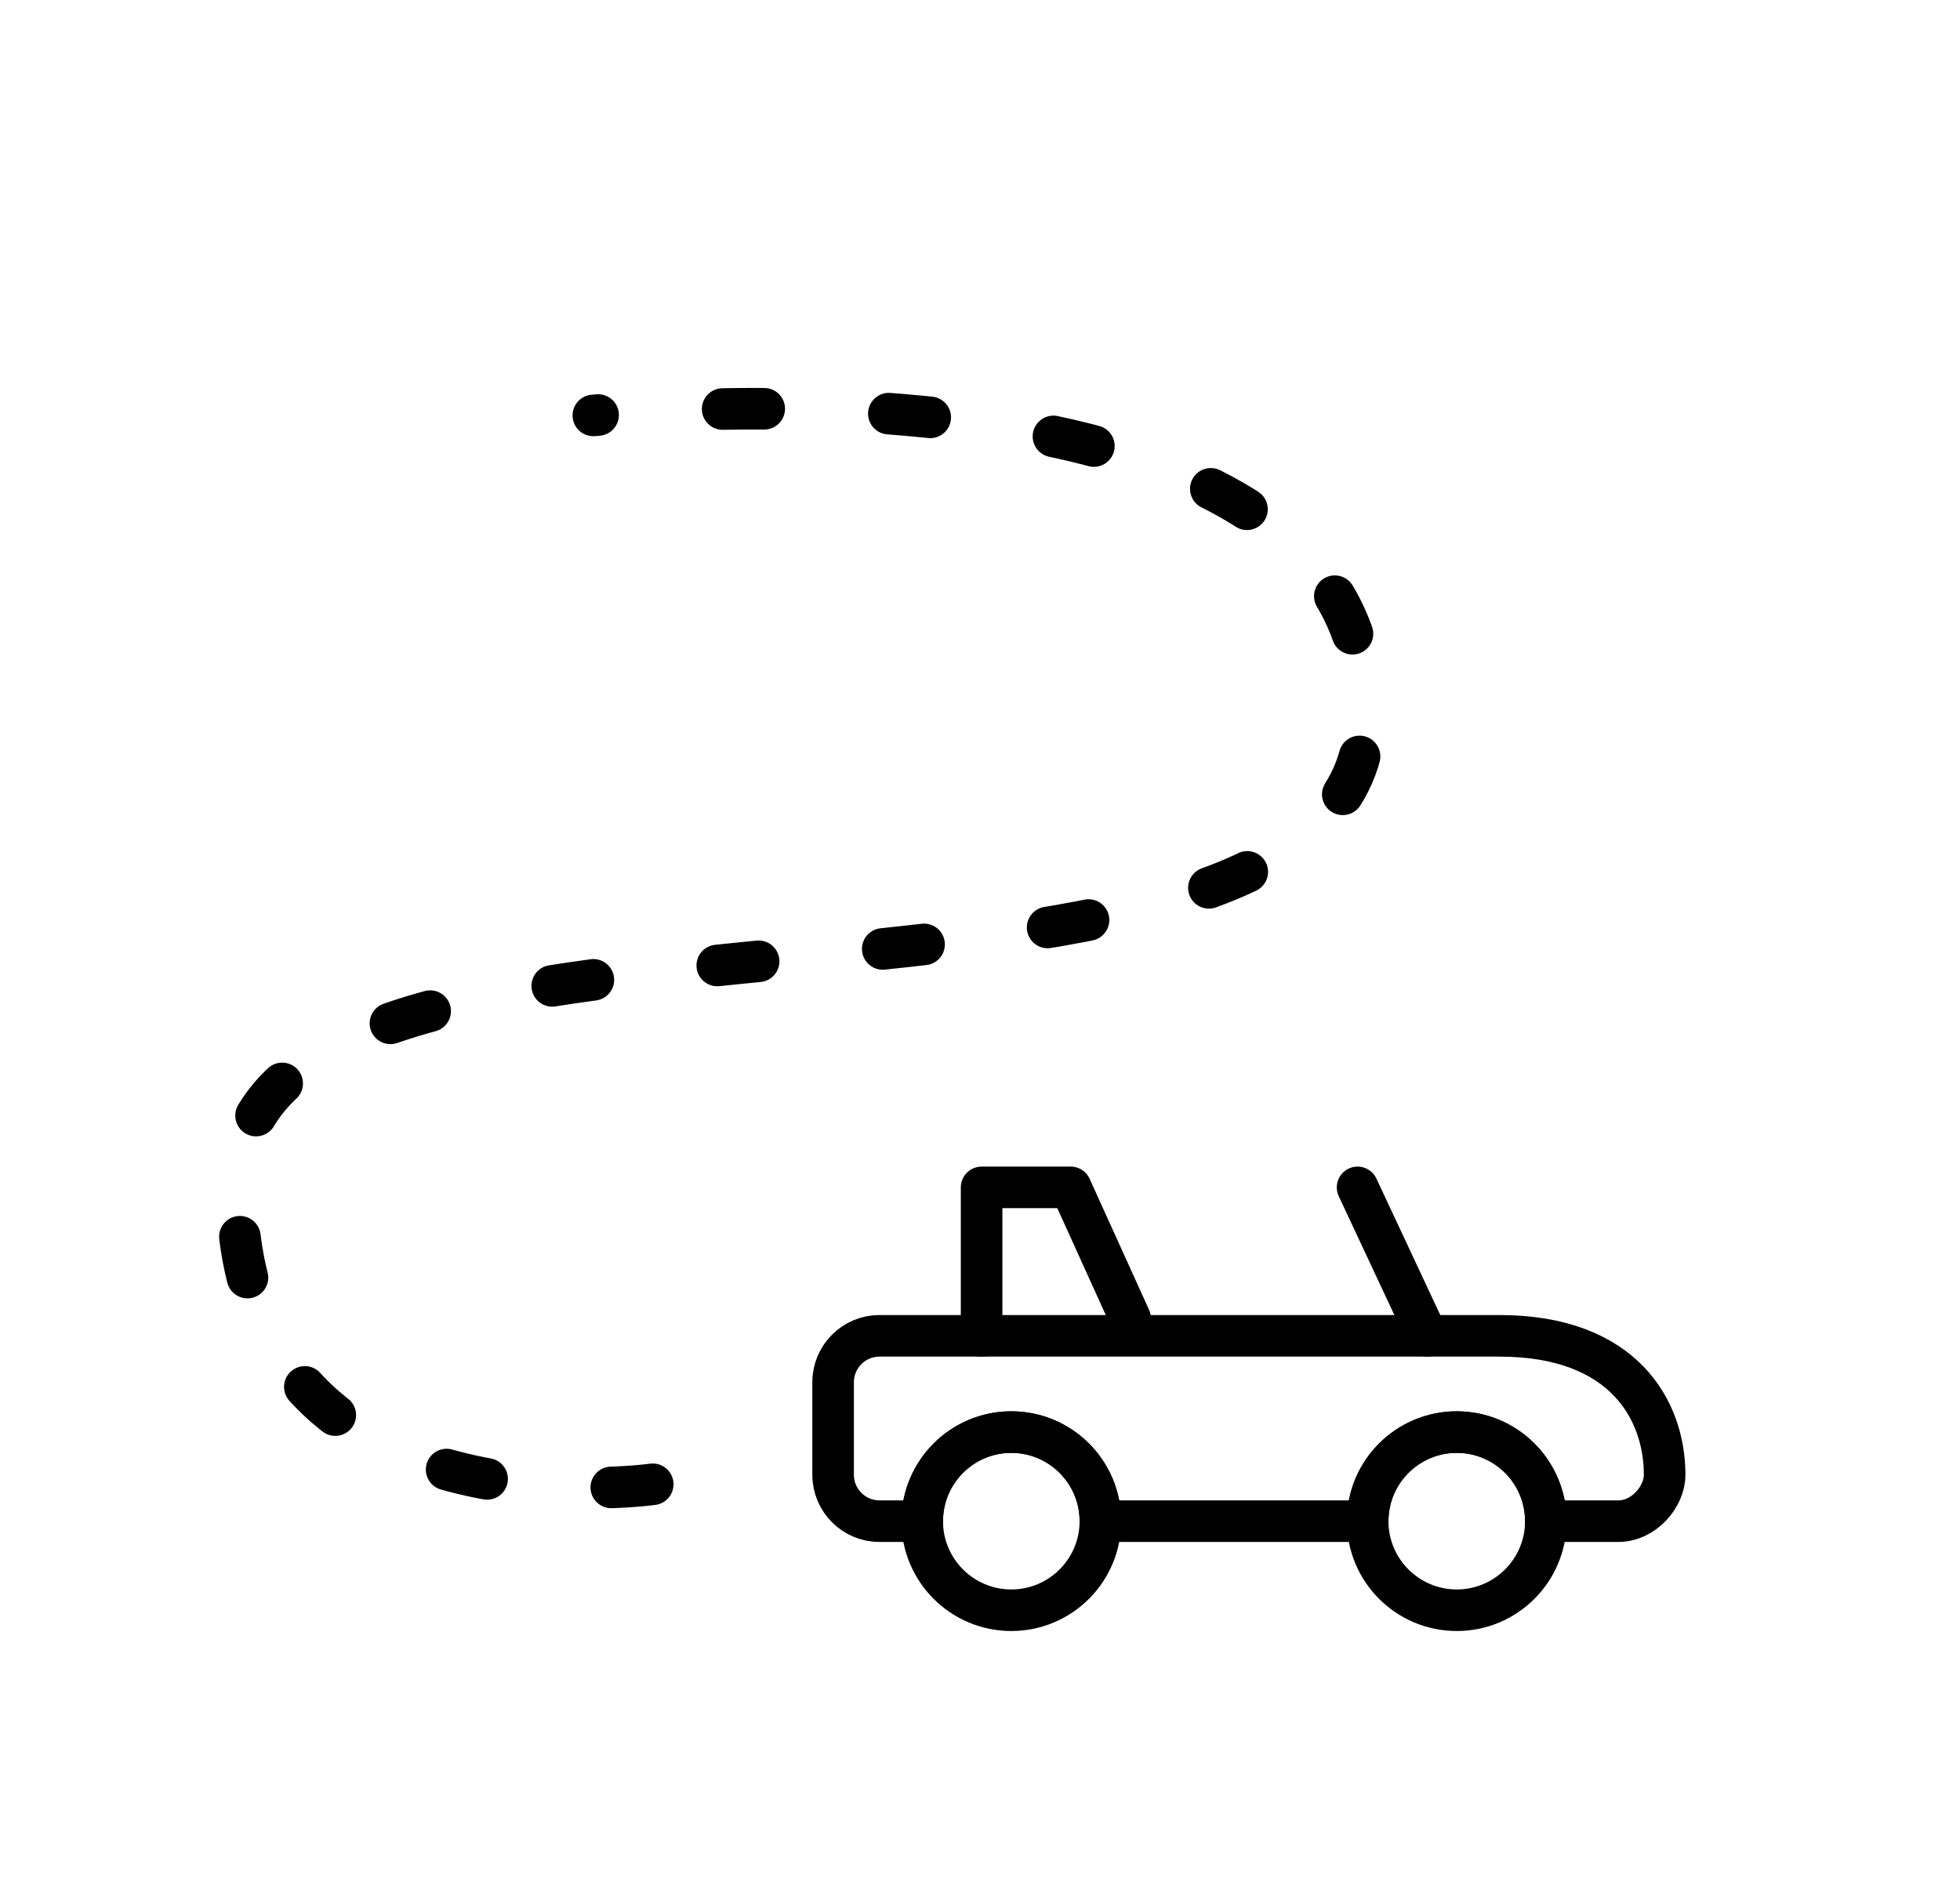
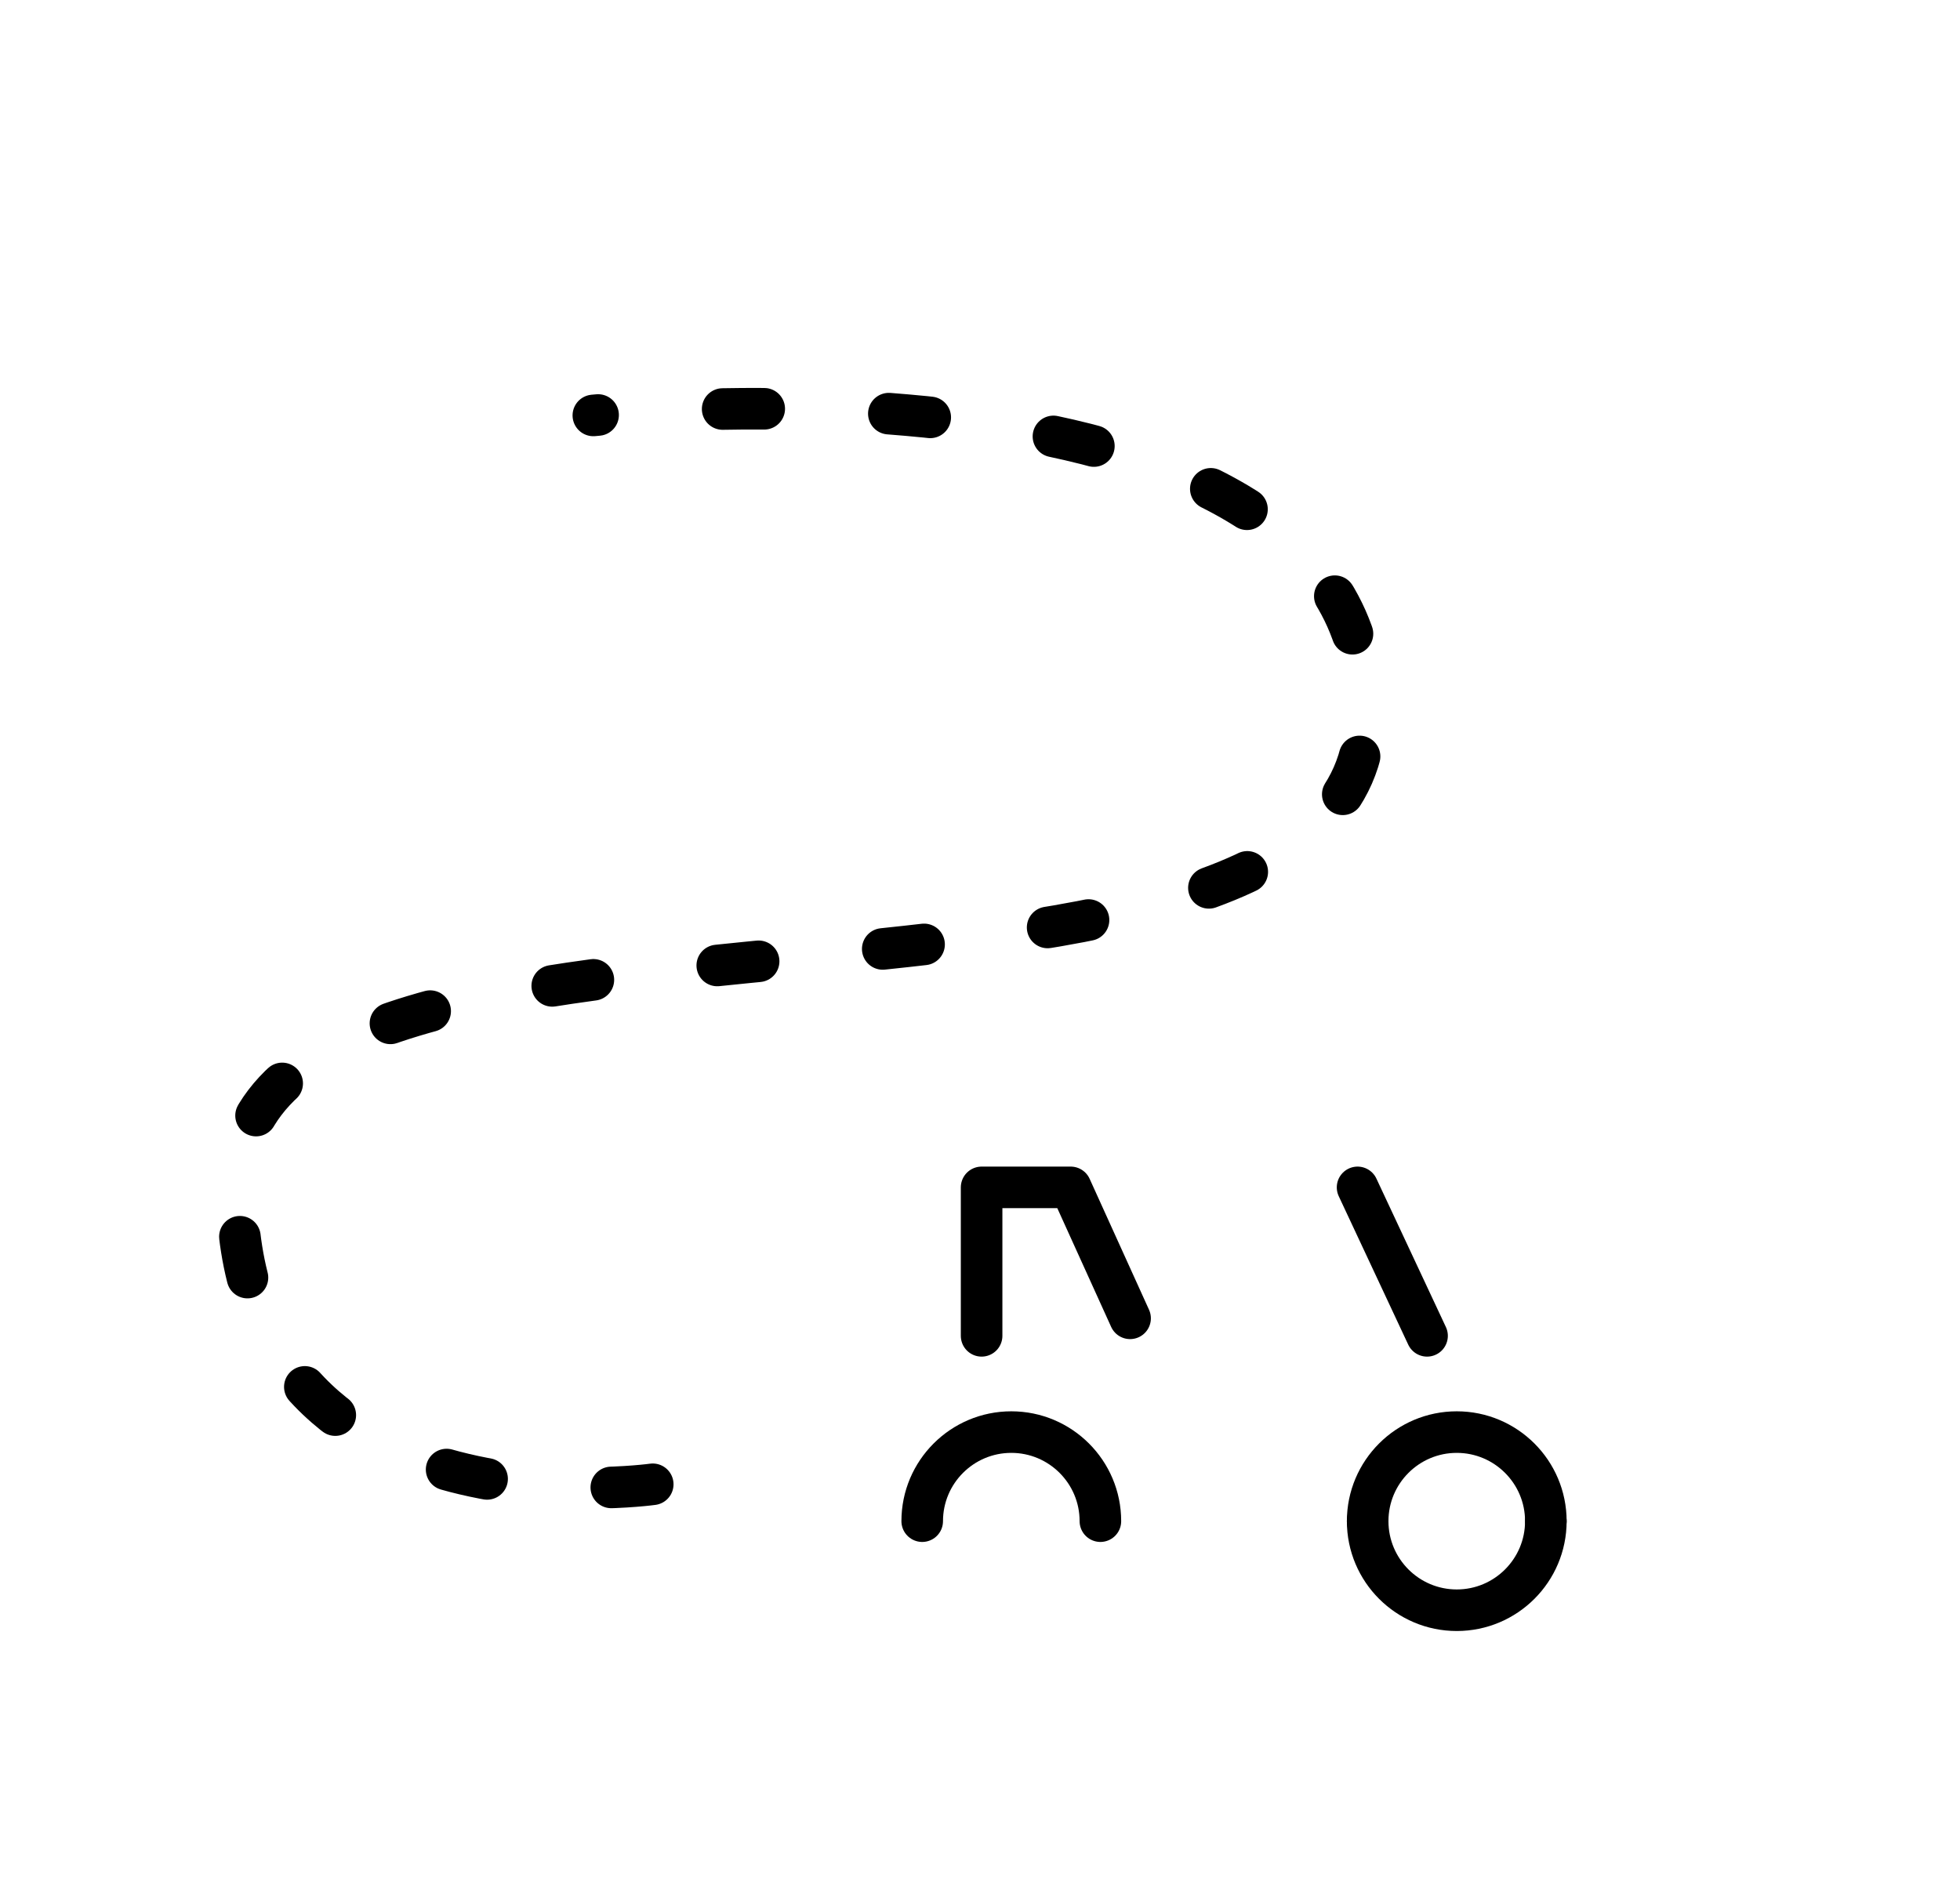
<svg xmlns="http://www.w3.org/2000/svg" width="100%" height="100%" viewBox="0 0 33 32" version="1.1" xml:space="preserve" style="fill-rule:evenodd;clip-rule:evenodd;stroke-linecap:round;stroke-linejoin:round;stroke-miterlimit:1.5;">
  <g transform="matrix(1,0,0,1,-76,-57)">
    <g transform="matrix(1,0,0,1,0,38)">
      <g id="Preview" transform="matrix(2,0,0,2,76.085,19)">
        <rect x="0" y="0" width="16" height="16" style="fill:none;" />
        <g id="Car" transform="matrix(0.5,0,0,0.5,6.471,6.748)">
          <g transform="matrix(1,0,0,1,-55.99,0.621)">
-             <path d="M61.49,11.5C61.49,12.328 60.818,13 59.99,13C59.162,13 58.49,12.328 58.49,11.5" style="fill:none;stroke:black;stroke-width:0.7px;" />
-           </g>
+             </g>
          <g transform="matrix(1,0,0,1,-48.49,0.621)">
            <path d="M61.49,11.5C61.49,12.328 60.818,13 59.99,13C59.162,13 58.49,12.328 58.49,11.5" style="fill:none;stroke:black;stroke-width:0.7px;" />
          </g>
          <g transform="matrix(1,0,0,1,-57.064,0)">
-             <path d="M59.564,12.121L58.844,12.121C58.414,12.121 58.064,11.771 58.064,11.341L58.064,9.78C58.064,9.35 58.414,9 58.844,9L69.284,9C71.381,9 72.064,10.259 72.064,11.341C72.064,11.708 71.715,12.121 71.284,12.121L70.064,12.121C70.064,11.293 69.392,10.621 68.564,10.621C67.736,10.621 67.064,11.293 67.064,12.121L62.564,12.121C62.564,11.293 61.892,10.621 61.064,10.621C60.236,10.621 59.564,11.293 59.564,12.121Z" style="fill:none;stroke:black;stroke-width:0.7px;" />
-           </g>
+             </g>
          <g transform="matrix(1,0,0,1,-57.064,0)">
            <path d="M59.564,12.121C59.564,11.293 60.236,10.621 61.064,10.621C61.892,10.621 62.564,11.293 62.564,12.121" style="fill:none;stroke:black;stroke-width:0.7px;" />
          </g>
          <g transform="matrix(1,0,0,1,-57.064,0)">
            <path d="M67.064,12.121C67.064,11.293 67.736,10.621 68.564,10.621C69.392,10.621 70.064,11.293 70.064,12.121" style="fill:none;stroke:black;stroke-width:0.7px;" />
          </g>
          <g transform="matrix(1,0,0,1,-57.064,0)">
            <path d="M60.564,9L60.564,6.5L62.064,6.5L63.064,8.705" style="fill:none;stroke:black;stroke-width:0.7px;" />
          </g>
          <g transform="matrix(1,0,0,1,-58.064,0)">
            <path d="M69.064,9L67.894,6.5" style="fill:none;stroke:black;stroke-width:0.7px;" />
          </g>
        </g>
        <g transform="matrix(0.5,0,0,0.5,-18.561,-27.002)">
          <path d="M48.027,79C48.027,79 41.027,79.983 41.027,74C41.027,68.017 60.027,72.31 60.027,66C60.027,59.69 47.027,61 47.027,61" style="fill:none;stroke:black;stroke-width:0.7px;stroke-linejoin:miter;stroke-miterlimit:1;stroke-dasharray:0.7,2.1,0,0;" />
        </g>
      </g>
    </g>
  </g>
</svg>